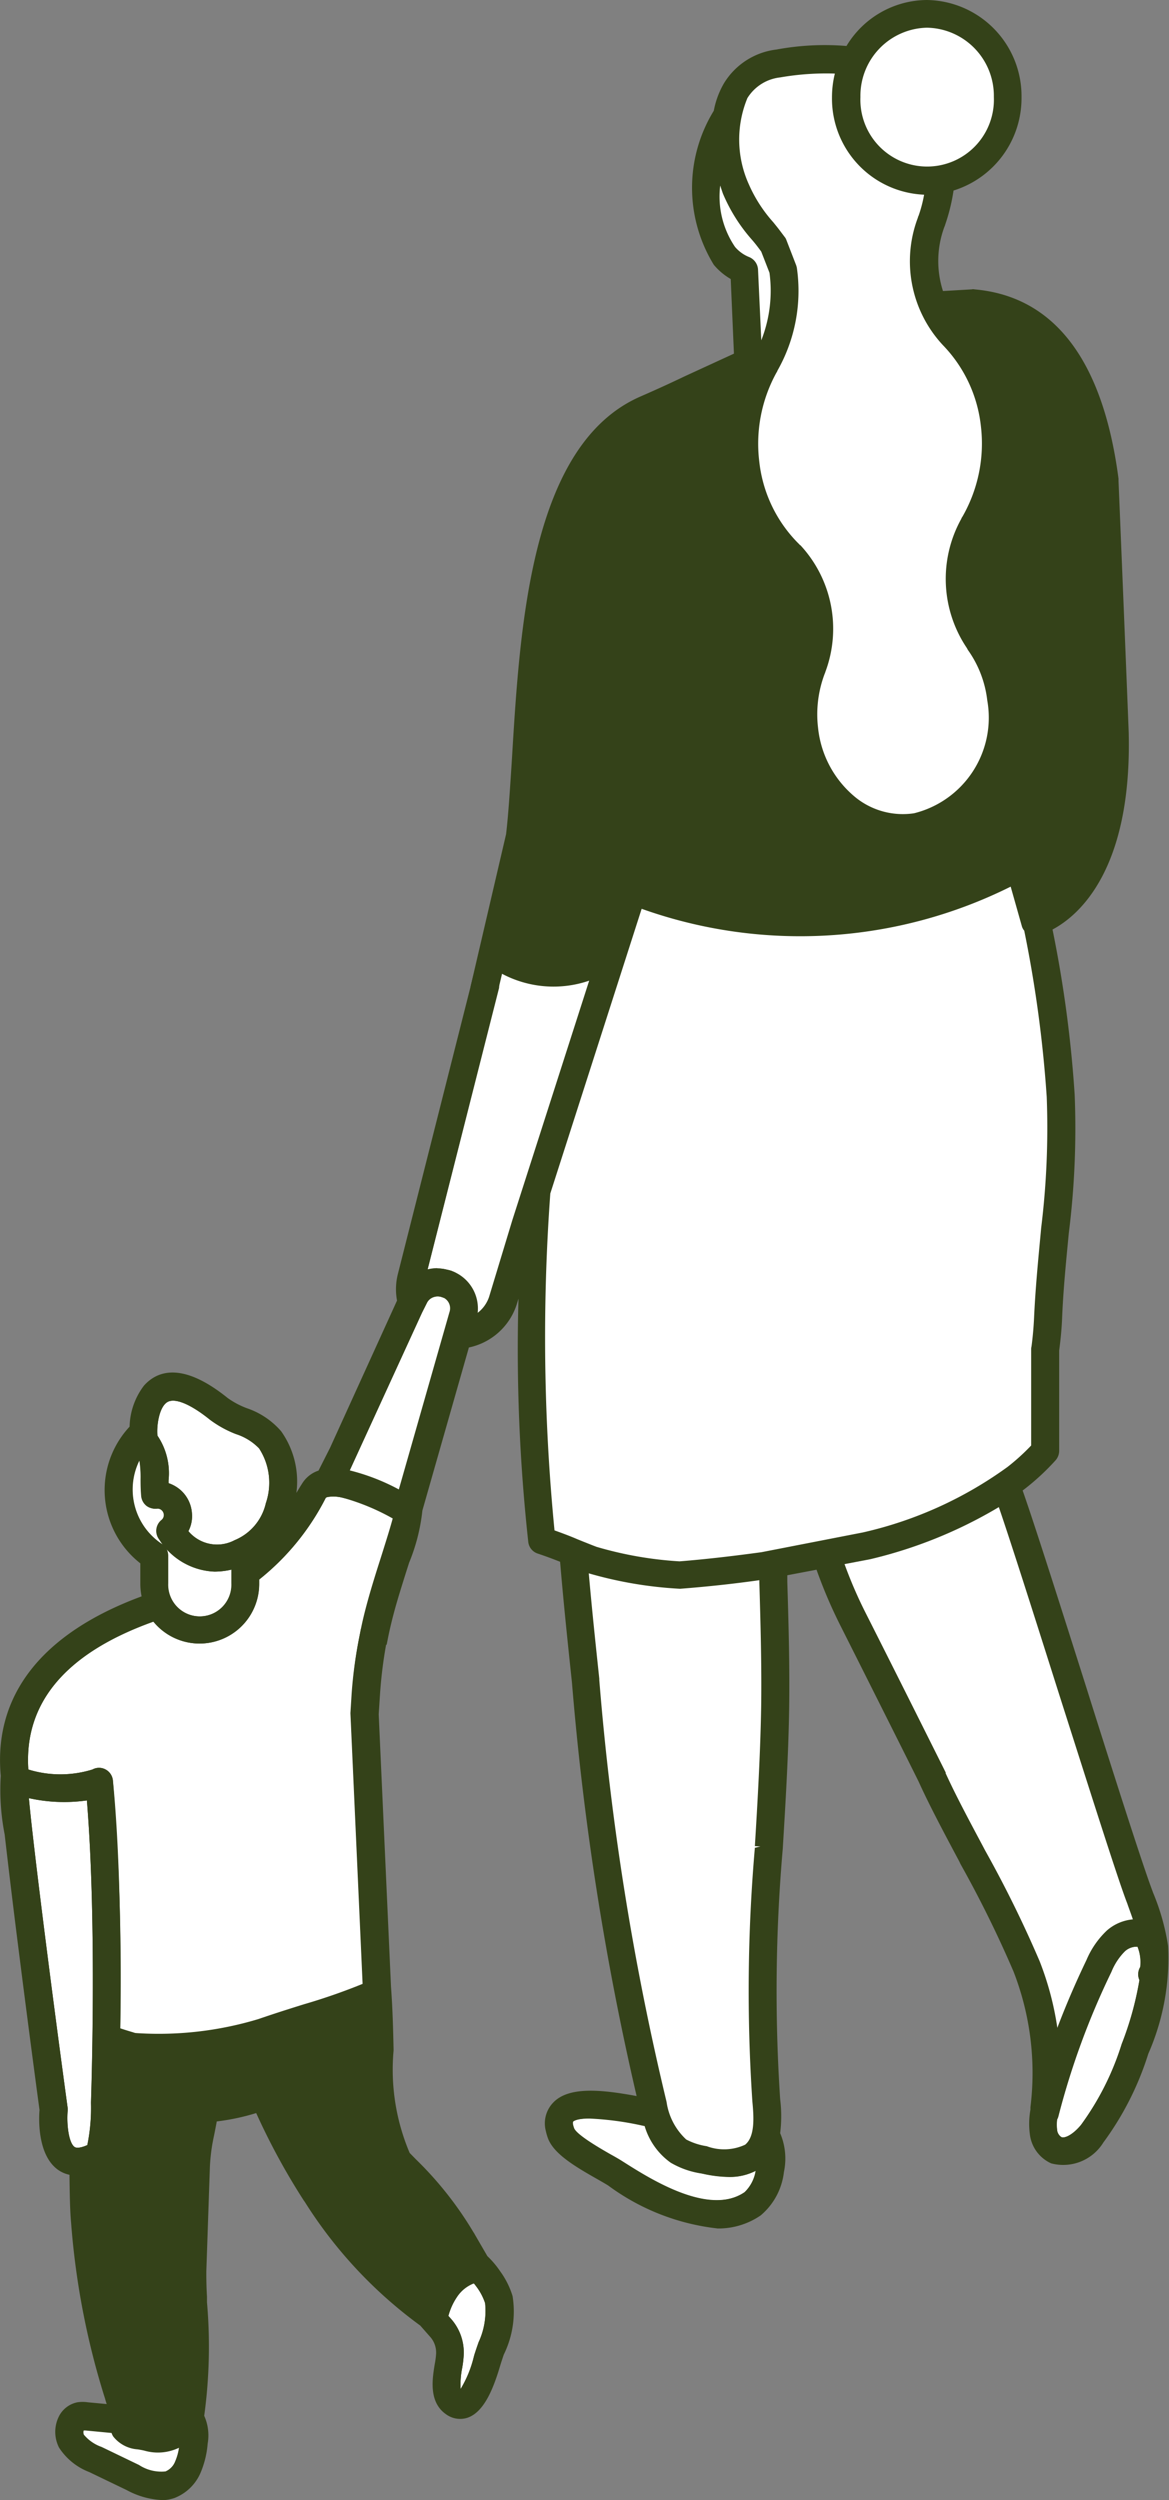
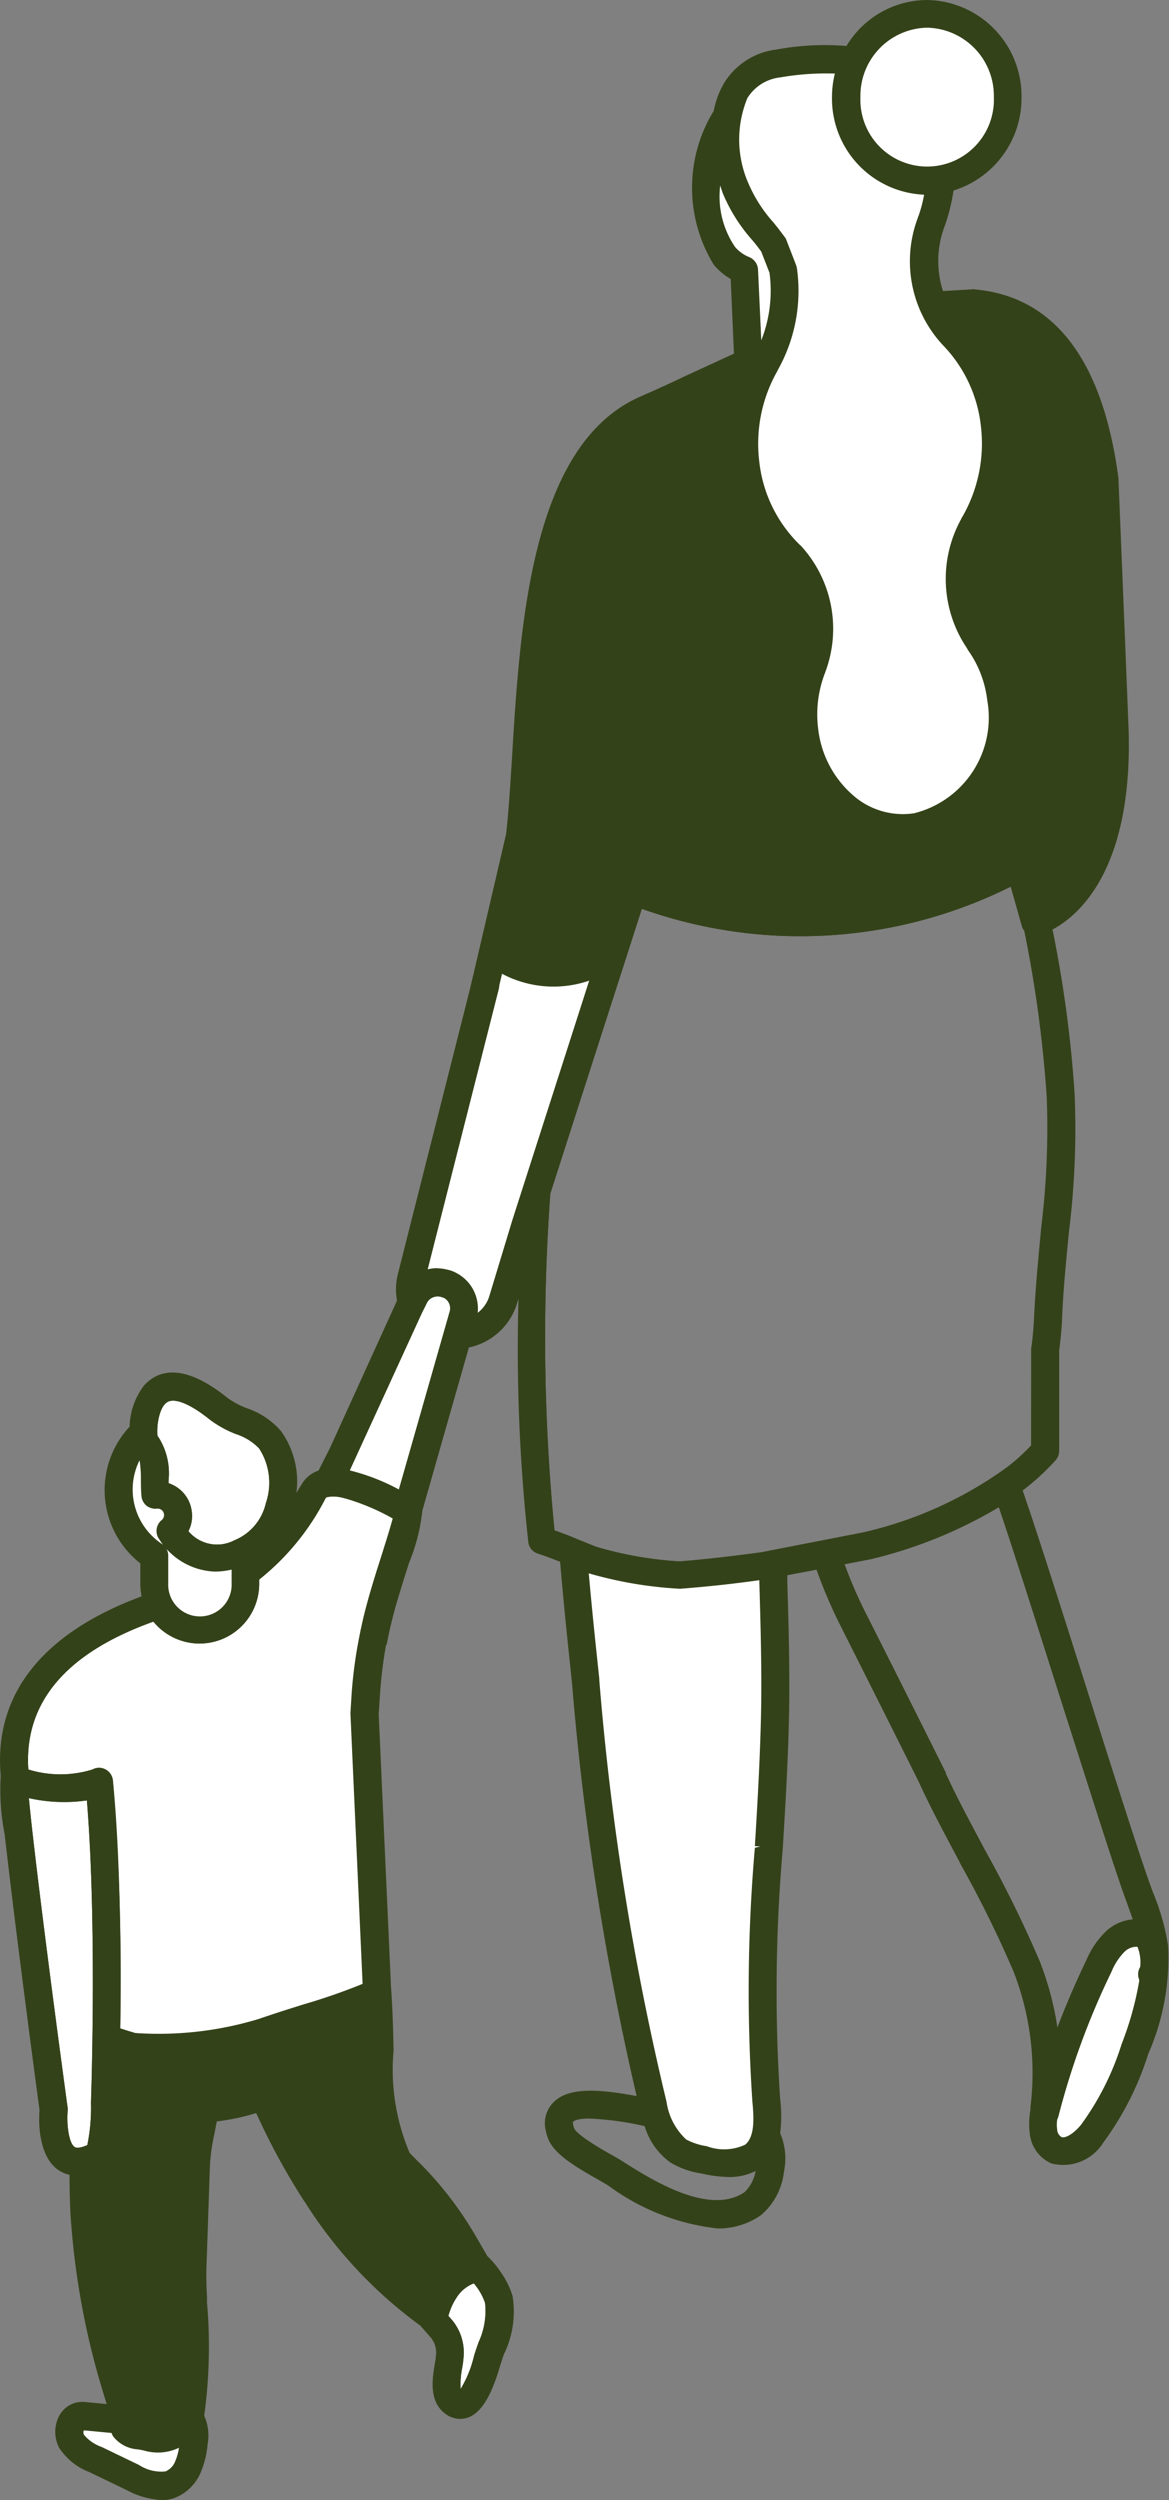
<svg xmlns="http://www.w3.org/2000/svg" width="21.117" height="45.123" viewBox="0 0 21.117 45.123">
  <rect x="0" y="0" width="21.117" height="45.123" fill="#808080" stroke="none" />
  <defs>
    <clipPath id="a">
      <rect width="21.117" height="45.123" transform="translate(0 0)" fill="none" />
    </clipPath>
  </defs>
  <g transform="translate(0 0)">
    <g clip-path="url(#a)">
      <path d="M8.864,41.54a1.412,1.412,0,0,1-.125.776c-.025.07-.049.141-.07.207l-.012.043c-.172.575-.293.671-.336.686,0,0-.01,0-.03-.009-.1-.075-.064-.327-.035-.513a1.639,1.639,0,0,0,.027-.215v0a.819.819,0,0,0-.195-.588L8,41.827A1.145,1.145,0,0,1,8.18,41.4c.109-.154.3-.308.4-.283l.017.006a.115.115,0,0,0,.028.008c.027.033.052.066.08.1a1.165,1.165,0,0,1,.158.311" fill="#fff" />
      <path d="M8.317,43.353a.143.143,0,0,1-.082-.03c-.154-.11-.111-.386-.076-.607a1.73,1.73,0,0,0,.026-.206.723.723,0,0,0-.171-.522L7.9,41.862l0-.042a1.215,1.215,0,0,1,.2-.481c.109-.154.328-.352.49-.324H8.6l.073.023.024.026c.029.035.055.069.084.108a1.242,1.242,0,0,1,.174.344,1.467,1.467,0,0,1-.125.827c-.028.076-.051.145-.072.211l-.01.039c-.2.682-.35.734-.4.752a.075.075,0,0,1-.037.008m-.04-.188h0M8.1,41.8l.055.062a.914.914,0,0,1,.221.658,1.892,1.892,0,0,1-.029.231,1.484,1.484,0,0,0-.026.367,2.029,2.029,0,0,0,.237-.576l.011-.041c.023-.072.047-.143.073-.214a1.369,1.369,0,0,0,.122-.718h0a1.049,1.049,0,0,0-.144-.28l-.056-.073-.01,0H8.554a.641.641,0,0,0-.3.246A1.118,1.118,0,0,0,8.1,41.8" fill="#344219" />
      <path d="M3.356,43.976a.512.512,0,0,1-.006.078,1.371,1.371,0,0,1-.1.407.422.422,0,0,1-.234.236.787.787,0,0,1-.555-.121l-.675-.324a.779.779,0,0,1-.365-.266.213.213,0,0,1,0-.178.083.083,0,0,1,.051-.049l.023,0c.018,0,.037,0,.057,0l.547.053a.168.168,0,0,0,.026.1.522.522,0,0,0,.381.193c.045.008.09.016.135.027a.806.806,0,0,0,.217.03.766.766,0,0,0,.5-.184" fill="#fff" />
      <path d="M2.907,44.813a1.2,1.2,0,0,1-.485-.149l-.674-.324a.862.862,0,0,1-.409-.307.318.318,0,0,1,0-.268.173.173,0,0,1,.119-.1l.043,0c.02,0,.042,0,.063,0l.644.062-.005.094a.072.072,0,0,0,.011.04.443.443,0,0,0,.314.148,1.392,1.392,0,0,1,.143.029.681.681,0,0,0,.625-.134l.162-.139v.213a.728.728,0,0,1-.007.093,1.444,1.444,0,0,1-.1.433.515.515,0,0,1-.293.288.433.433,0,0,1-.143.023m-1.4-.958a.123.123,0,0,0,0,.087.731.731,0,0,0,.32.221l.675.325a.739.739,0,0,0,.48.117.333.333,0,0,0,.179-.186.957.957,0,0,0,.069-.248.886.886,0,0,1-.618.054c-.041-.011-.084-.018-.126-.026a.619.619,0,0,1-.445-.234.372.372,0,0,1-.029-.061l-.473-.046-.034,0" fill="#344219" />
      <path d="M1.653,32.377c.2,2.279.086,5.541.084,5.575v.006a2.787,2.787,0,0,1-.088.832c-.115.057-.266.106-.36.043-.17-.115-.185-.549-.168-.741a.1.1,0,0,0,0-.035c-.269-2-.649-4.955-.707-5.725a2.728,2.728,0,0,0,1.239.045" fill="#fff" />
      <path d="M1.4,38.96a.284.284,0,0,1-.163-.046c-.268-.182-.212-.825-.211-.831C.774,36.2.378,33.135.317,32.339L.307,32.2l.131.033a2.708,2.708,0,0,0,1.19.045l.113-.03.01.116c.2,2.278.086,5.561.084,5.589a2.821,2.821,0,0,1-.1.879l-.015.028-.028.013a.691.691,0,0,1-.294.083m-.876-6.5c.087.956.457,3.813.7,5.588a.2.2,0,0,1,0,.064c-.019.211.014.568.127.644.03.02.105.02.229-.035a3.355,3.355,0,0,0,.066-.76c0-.04.112-3.186-.074-5.461a2.912,2.912,0,0,1-1.043-.04" fill="#344219" />
      <path d="M4.282,28.212v.375a.671.671,0,1,1-1.341,0v-.5a.153.153,0,0,0-.07-.129,1.278,1.278,0,0,1-.344-1.8.894.894,0,0,1,.109.557c0,.093,0,.189.01.285a.15.15,0,0,0,.057.107.163.163,0,0,0,.117.034l.018,0a.214.214,0,0,1,.148.051.218.218,0,0,1,.074.144.21.21,0,0,1-.078.182.155.155,0,0,0-.025.215,1.138,1.138,0,0,0,.922.543,1.422,1.422,0,0,0,.4-.066" fill="#fff" />
-       <path d="M3.611,29.355a.769.769,0,0,1-.768-.768v-.5a.054.054,0,0,0-.026-.047,1.378,1.378,0,0,1-.371-1.934l.07-.1.083.09a.953.953,0,0,1,.135.623c0,.092,0,.185.009.278a.06.06,0,0,0,.022.04.053.053,0,0,0,.041.012l.02-.006h.008a.311.311,0,0,1,.323.283.308.308,0,0,1-.113.267.058.058,0,0,0-.01.081,1.047,1.047,0,0,0,.845.5,1.322,1.322,0,0,0,.375-.063l.126-.037v.506a.769.769,0,0,1-.769.768m-1.1-2.981a1.179,1.179,0,0,0,.409,1.5.252.252,0,0,1,.114.211v.5a.573.573,0,1,0,1.145,0v-.248a1.362,1.362,0,0,1-.305.037,1.238,1.238,0,0,1-1-.582.254.254,0,0,1,.042-.351.112.112,0,0,0,.042-.1.12.12,0,0,0-.041-.078.122.122,0,0,0-.073-.028h0a.268.268,0,0,1-.2-.05.254.254,0,0,1-.094-.176c-.009-.1-.011-.2-.011-.3a2.007,2.007,0,0,0-.022-.346" fill="#344219" />
      <path d="M4.759,26.081A1.242,1.242,0,0,1,4.9,27.16a1.046,1.046,0,0,1-.626.731.78.78,0,0,1-.991-.246.5.5,0,0,0,.086-.333.511.511,0,0,0-.182-.355.5.5,0,0,0-.238-.114c0-.043,0-.086,0-.127a1.088,1.088,0,0,0-.19-.762c-.027-.119-.007-.573.2-.721.174-.123.492-.012.9.316a1.864,1.864,0,0,0,.448.245,1.08,1.08,0,0,1,.455.287" fill="#fff" />
      <path d="M3.881,28.066a.861.861,0,0,1-.674-.358l-.049-.056L3.2,27.59a.4.4,0,0,0,.07-.268.42.42,0,0,0-.148-.291.412.412,0,0,0-.192-.091l-.077-.014,0-.079c0-.043,0-.088,0-.13a1.015,1.015,0,0,0-.163-.7L2.666,26l-.006-.026a.963.963,0,0,1,.243-.823c.216-.153.567-.042,1.014.321a1.816,1.816,0,0,0,.425.23,1.174,1.174,0,0,1,.493.316h0a1.34,1.34,0,0,1,.155,1.167,1.141,1.141,0,0,1-.687.8,1.311,1.311,0,0,1-.423.082M3.4,27.632a.675.675,0,0,0,.838.167.948.948,0,0,0,.564-.667,1.136,1.136,0,0,0-.122-.99,1.009,1.009,0,0,0-.417-.258,1.98,1.98,0,0,1-.47-.259c-.357-.288-.648-.406-.78-.312-.151.106-.186.463-.168.6a1.211,1.211,0,0,1,.2.805v.052a.634.634,0,0,1,.206.115.614.614,0,0,1,.216.424.585.585,0,0,1-.063.326" fill="#344219" />
      <path d="M7.206,27.355c-.029.143-.135.475-.221.749-.08.252-.172.537-.242.793-.057.2-.108.411-.147.62a8.055,8.055,0,0,0-.139,1.046l-.023.361v.018l.223,4.924a7.774,7.774,0,0,1-1.126.4c-.278.086-.565.178-.823.268a6.285,6.285,0,0,1-2.287.252l-.057-.017c-.1-.03-.2-.059-.291-.092a45.309,45.309,0,0,0-.131-4.535.153.153,0,0,0-.082-.121.145.145,0,0,0-.145,0,2.118,2.118,0,0,1-1.3-.012c-.156-1.71,1.3-2.484,2.393-2.862a.979.979,0,0,0,1.779-.565v-.132A4.264,4.264,0,0,0,5.8,26.986a.14.14,0,0,1,.1-.065.748.748,0,0,1,.317.016,4.127,4.127,0,0,1,.987.418" fill="#fff" />
      <path d="M2.848,36.906a3.676,3.676,0,0,1-.443-.019l-.069-.021c-.1-.029-.2-.059-.3-.092l-.066-.024v-.07a45.212,45.212,0,0,0-.131-4.524.054.054,0,0,0-.028-.043.047.047,0,0,0-.053,0,2.2,2.2,0,0,1-1.372,0l-.063-.019-.007-.066c-.124-1.358.7-2.355,2.458-2.964l.07-.024.042.061a.881.881,0,0,0,1.6-.509V28.4l.048-.028a4.194,4.194,0,0,0,1.178-1.434.237.237,0,0,1,.161-.111.85.85,0,0,1,.36.015,4.2,4.2,0,0,1,1.015.43l.061.035-.014.069c-.028.139-.123.44-.207.7l-.038.121c-.073.23-.156.49-.22.723s-.11.427-.144.611a7.782,7.782,0,0,0-.138,1.034l-.023.362.225,4.986-.045.031a7.147,7.147,0,0,1-1.152.416c-.33.1-.6.19-.82.266a6.067,6.067,0,0,1-1.892.276m-.676-.295c.072.024.145.047.22.069l.058.018a6.239,6.239,0,0,0,2.226-.252c.223-.077.494-.165.826-.268a10.833,10.833,0,0,0,1.055-.367l-.22-4.886.023-.368A8.117,8.117,0,0,1,6.5,29.5c.035-.189.082-.388.148-.626s.148-.5.222-.731l.038-.12c.07-.222.147-.469.186-.616a4.011,4.011,0,0,0-.9-.373.663.663,0,0,0-.273-.015c-.03.007-.035.014-.04.021a4.462,4.462,0,0,1-1.2,1.469v.08a1.077,1.077,0,0,1-1.911.68C1.193,29.833.432,30.731.512,31.938a1.963,1.963,0,0,0,1.158,0,.246.246,0,0,1,.238,0,.253.253,0,0,1,.132.2c.136,1.379.147,3.182.132,4.476" fill="#344219" />
      <path d="M8.063,23.338a.306.306,0,0,1,.153.359l0,.012c0,.009-.006.014-.008.023l-.942,3.3a3.968,3.968,0,0,0-.986-.4.907.907,0,0,0-.109-.021l.154-.3,0,0,1.212-2.661.092-.182a.3.3,0,0,1,.178-.149.308.308,0,0,1,.18-.007.449.449,0,0,1,.077.029" fill="#fff" />
      <path d="M7.323,27.179l-.107-.058a3.862,3.862,0,0,0-.958-.387.929.929,0,0,0-.1-.02l-.132-.022.055-.12.155-.305,1.3-2.845a.4.4,0,0,1,.235-.2.41.41,0,0,1,.235-.007.4.4,0,0,1,.085.031l.012.006a.4.4,0,0,1,.206.458l-.008.031-.007.018Zm-1.009-.633a3.834,3.834,0,0,1,.888.346l.917-3.209a.213.213,0,0,0-.1-.257l-.006,0a.256.256,0,0,0-.047-.019.221.221,0,0,0-.13,0,.211.211,0,0,0-.121.1l-.091.182Z" fill="#344219" />
-       <path d="M13.719,39.027c.021-.018.041-.037.061-.057a1.21,1.21,0,0,1-.016.165.838.838,0,0,1-.252.517c-.69.475-1.783-.215-2.307-.547-.058-.037-.133-.08-.217-.127-.226-.129-.651-.371-.7-.526a.583.583,0,0,1-.022-.072.252.252,0,0,1-.008-.063.108.108,0,0,1,.032-.086.554.554,0,0,1,.367-.087,5.691,5.691,0,0,1,.97.128l.1.02a1.213,1.213,0,0,0,.452.665,1.5,1.5,0,0,0,.531.183,2.287,2.287,0,0,0,.46.059.86.86,0,0,0,.553-.172" fill="#fff" />
      <path d="M12.953,39.912a3.83,3.83,0,0,1-1.8-.724c-.057-.037-.13-.079-.212-.125-.422-.24-.694-.42-.751-.578a.784.784,0,0,1-.023-.079.35.35,0,0,1-.011-.089.208.208,0,0,1,.059-.155.611.611,0,0,1,.437-.116,5.745,5.745,0,0,1,.989.13l.083.017.057.01.035.058a1.1,1.1,0,0,0,.412.614,1.406,1.406,0,0,0,.482.166l.014.1.019-.1a2.192,2.192,0,0,0,.423.053.757.757,0,0,0,.491-.15.6.6,0,0,0,.052-.049l.176-.175-.008.247a1.23,1.23,0,0,1-.017.177.921.921,0,0,1-.293.582,1.059,1.059,0,0,1-.614.179m-2.3-1.671c-.216,0-.281.041-.3.059a.141.141,0,0,0,0,.056.469.469,0,0,0,.018.061c.044.124.51.389.663.476.085.047.161.091.22.129.507.322,1.561.989,2.2.55a.7.7,0,0,0,.2-.386,1.016,1.016,0,0,1-.488.11,2.333,2.333,0,0,1-.462-.057l-.033-.006a1.56,1.56,0,0,1-.55-.2,1.243,1.243,0,0,1-.472-.661l-.048-.009a5.507,5.507,0,0,0-.949-.127" fill="#344219" />
      <path d="M20.609,35.055a.675.675,0,0,1,.078.5.159.159,0,0,0,0,.168,5.665,5.665,0,0,1-.328,1.206,5.063,5.063,0,0,1-.747,1.482c-.135.168-.334.311-.473.254A.263.263,0,0,1,19,38.458a.862.862,0,0,1,0-.227.172.172,0,0,0,.024-.049,13.96,13.96,0,0,1,.965-2.631,1.231,1.231,0,0,1,.268-.4.378.378,0,0,1,.348-.094" fill="#fff" />
      <path d="M19.208,38.777a.262.262,0,0,1-.1-.02.357.357,0,0,1-.2-.285,1,1,0,0,1,0-.251l0-.026.015-.021a.087.087,0,0,0,.011-.023,13.926,13.926,0,0,1,.97-2.642,1.29,1.29,0,0,1,.291-.434.474.474,0,0,1,.448-.112l.021.012a.722.722,0,0,1,.1.633.061.061,0,0,0,0,.064l.019.03,0,.035a5.783,5.783,0,0,1-.334,1.227,5.157,5.157,0,0,1-.762,1.51.722.722,0,0,1-.483.3m-.108-.515a.763.763,0,0,0,0,.179.176.176,0,0,0,.077.135c.076.031.234-.068.36-.225a4.989,4.989,0,0,0,.731-1.454,5.78,5.78,0,0,0,.32-1.154.254.254,0,0,1,.016-.238.771.771,0,0,0-.05-.365.315.315,0,0,0-.23.083,1.123,1.123,0,0,0-.243.37,13.82,13.82,0,0,0-.959,2.614.326.326,0,0,1-.023.055" fill="#344219" />
      <path d="M21,35.133a4.189,4.189,0,0,1-.351,1.9,5.379,5.379,0,0,1-.8,1.569.874.874,0,0,1-.645.384.493.493,0,0,1-.186-.036.56.56,0,0,1-.324-.445,1.343,1.343,0,0,1,.01-.421l.006-.044a5.158,5.158,0,0,0-.313-2.5,21.055,21.055,0,0,0-.966-1.954c-.285-.536-.557-1.044-.752-1.476-.041-.086-.866-1.73-1.425-2.84a8.564,8.564,0,0,1-.446-1.058l-.692.135.006.2c.021.735.043,1.5.033,2.244-.012.856-.064,1.728-.115,2.568A29.682,29.682,0,0,0,14,37.9a2.277,2.277,0,0,1,0,.622,1.04,1.04,0,0,1,.074.668,1.094,1.094,0,0,1-.381.721,1.246,1.246,0,0,1-.731.217,4,4,0,0,1-1.917-.758c-.053-.033-.122-.072-.2-.119-.412-.233-.758-.446-.844-.69a.762.762,0,0,1-.033-.114.449.449,0,0,1,.107-.43c.27-.273.915-.182,1.562-.055a50.457,50.457,0,0,1-1.206-7.615c-.078-.733-.156-1.476-.217-2.22-.154-.063-.3-.118-.467-.172a.155.155,0,0,1-.108-.129,33.53,33.53,0,0,1-.154-5.112l-.248.817a1.063,1.063,0,0,1-.817.706l-.028,0-.862,3.02a3.275,3.275,0,0,1-.24.94c-.08.252-.17.536-.241.784-.054.195-.1.4-.142.594l-.3-.057c.039-.209.09-.414.146-.619.071-.256.162-.542.243-.794.086-.274.191-.606.22-.749a4.092,4.092,0,0,0-.987-.418l.059-.3a3.96,3.96,0,0,1,.985.4l.942-3.3c0-.008.006-.014.008-.022a.029.029,0,0,0,0-.014.3.3,0,0,0-.154-.357.362.362,0,0,0-.077-.03l.061-.3a.537.537,0,0,1,.16.057.62.62,0,0,1,.307.723.344.344,0,0,1-.014.037l-.019.065a.733.733,0,0,0,.451-.454l.421-1.386L10.8,17.537l-.027.012a1.9,1.9,0,0,1-1.767-.119l-.09.377-.3-.07.619-2.659c.047-.393.077-.889.11-1.413.143-2.353.342-5.577,2.256-6.411.156-.069.457-.205.805-.366.291-.135.627-.289.954-.438l-.069-1.473a1.059,1.059,0,0,1-.326-.26,2.577,2.577,0,0,1,.021-2.682,1.5,1.5,0,0,1,.172-.477A1.2,1.2,0,0,1,14.04.991a4.645,4.645,0,0,1,1.3-.057A1.6,1.6,0,0,1,16.743.1a1.637,1.637,0,0,1,1.613,1.657,1.652,1.652,0,0,1-1.218,1.607,3.555,3.555,0,0,1-.156.663.127.127,0,0,1-.008.023,1.875,1.875,0,0,0-.008,1.308l.592-.035a.049.049,0,0,1,.024,0c1.407.125,2.257,1.253,2.529,3.35a.03.03,0,0,1,0,.014c.008.179.18,4.409.184,4.54.062,2.553-.976,3.3-1.39,3.5a21.562,21.562,0,0,1,.412,3.041,15.05,15.05,0,0,1-.1,2.483c-.047.5-.1,1.012-.121,1.54-.008.192-.028.383-.053.575l-.006,1.824a.159.159,0,0,1-.039.1,4.139,4.139,0,0,1-.547.508l-.092.067c.209.582.7,2.115,1.167,3.6.5,1.589,1.026,3.233,1.2,3.7a4.215,4.215,0,0,1,.277.97m-.314.424a.675.675,0,0,0-.078-.5.375.375,0,0,0-.348.094,1.2,1.2,0,0,0-.268.4,13.963,13.963,0,0,0-.966,2.631.184.184,0,0,1-.023.049.862.862,0,0,0,0,.227.263.263,0,0,0,.137.209c.138.057.338-.086.473-.254a5.036,5.036,0,0,0,.746-1.482,5.684,5.684,0,0,0,.329-1.206.157.157,0,0,1,0-.168m-.628-.641a.7.7,0,0,1,.54-.178c-.049-.158-.108-.313-.164-.465-.178-.471-.7-2.119-1.208-3.712-.452-1.423-.917-2.889-1.136-3.512a7.981,7.981,0,0,1-2.416,1l-.008,0-.547.106a8.225,8.225,0,0,0,.414.979c.288.567.645,1.279.931,1.849.142.284.267.534.357.712l.1.209a.32.32,0,0,1,.027.059.028.028,0,0,1,.008.011l0,0,0,.01,0,0c.19.424.459.927.743,1.458a21.454,21.454,0,0,1,.979,1.988,5.419,5.419,0,0,1,.36,1.6,14.541,14.541,0,0,1,.664-1.613,1.49,1.49,0,0,1,.346-.5M18.907,22.221a15.261,15.261,0,0,0,.1-2.43,22.229,22.229,0,0,0-.415-3.042.147.147,0,0,1-.041-.068l-.232-.823a8.171,8.171,0,0,1-1.937.716,8.254,8.254,0,0,1-4.809-.29.151.151,0,0,1-.064.043l-.6,1.859,0,0L9.845,21.523a35.754,35.754,0,0,0,.08,6.163c.167.056.307.113.468.178.1.041.215.088.349.138a6.763,6.763,0,0,0,1.527.268c.5-.039,1.005-.094,1.5-.166l1.838-.358a7.2,7.2,0,0,0,2.654-1.192,3.778,3.778,0,0,0,.465-.426l.006-1.775a.058.058,0,0,1,0-.019c.026-.188.043-.372.051-.558.025-.535.076-1.055.123-1.555m-2.381-7.45a1.875,1.875,0,0,0,1.406-2.146,2.045,2.045,0,0,0-.368-.956l-.012-.021a2.128,2.128,0,0,1-.1-2.24.182.182,0,0,1,.013-.028,2.744,2.744,0,0,0,.35-1.712,2.58,2.58,0,0,0-.709-1.509c-.006-.006-.012-.014-.018-.019a2.11,2.11,0,0,1-.414-2.182.105.105,0,0,1,.008-.023,2.773,2.773,0,0,0,.131-.524l-.073,0a1.638,1.638,0,0,1-1.61-1.658,1.685,1.685,0,0,1,.082-.52,4.657,4.657,0,0,0-1.128.061.9.9,0,0,0-.663.42,2.045,2.045,0,0,0,.02,1.644,2.638,2.638,0,0,0,.463.719c.068.086.135.167.194.249a.162.162,0,0,1,.019.035l.174.445a.234.234,0,0,1,.01.04,2.82,2.82,0,0,1-.338,1.79.1.1,0,0,1-.012.023,2.753,2.753,0,0,0-.328,1.68,2.563,2.563,0,0,0,.735,1.534.229.229,0,0,1,.021.023,2.106,2.106,0,0,1,.436,2.19.127.127,0,0,1-.008.023,2.195,2.195,0,0,0-.129,1.036,1.966,1.966,0,0,0,.731,1.333,1.465,1.465,0,0,0,1.114.291M18.047,1.755a1.3,1.3,0,1,0-2.606,0,1.3,1.3,0,1,0,2.606,0m-4.232,4.49A2.521,2.521,0,0,0,14,4.9l-.158-.406c-.051-.071-.11-.145-.172-.221a2.882,2.882,0,0,1-.514-.809,3.54,3.54,0,0,1-.163-.618A2.025,2.025,0,0,0,13.2,4.519a.766.766,0,0,0,.3.213.159.159,0,0,1,.1.135l.067,1.447c.052-.024.1-.045.152-.069m.037,24.545c.01-.743-.011-1.5-.033-2.23,0-.051,0-.1,0-.151-.506.074-1.022.131-1.534.17h0a7.1,7.1,0,0,1-1.648-.287l-.106-.041c.059.69.131,1.378.2,2.06a49.836,49.836,0,0,0,1.219,7.652,1.21,1.21,0,0,0,.4.735,1.256,1.256,0,0,0,.422.139.945.945,0,0,0,.757-.051c.211-.172.2-.52.166-.864a30.011,30.011,0,0,1,.047-4.579c.051-.837.1-1.7.115-2.553m-.072,8.18a.822.822,0,0,1-.061.057.858.858,0,0,1-.553.172,2.266,2.266,0,0,1-.459-.059,1.49,1.49,0,0,1-.532-.184,1.211,1.211,0,0,1-.451-.664l-.1-.02a5.587,5.587,0,0,0-.969-.129.557.557,0,0,0-.368.088.107.107,0,0,0-.031.086.258.258,0,0,0,.008.063.443.443,0,0,0,.021.072c.055.154.479.4.706.526.084.047.158.09.217.127.524.332,1.616,1.022,2.306.547a.833.833,0,0,0,.252-.518,1.181,1.181,0,0,0,.016-.164" fill="#344219" />
      <path d="M12.957,40.221a4.084,4.084,0,0,1-1.97-.774c-.05-.031-.114-.068-.191-.112-.436-.246-.8-.469-.9-.747a.97.97,0,0,1-.036-.126A.54.54,0,0,1,10,37.943c.285-.29.883-.225,1.5-.111a51.444,51.444,0,0,1-1.168-7.463c-.083-.78-.155-1.473-.214-2.18-.139-.055-.26-.1-.4-.147a.25.25,0,0,1-.175-.209,32.065,32.065,0,0,1-.177-4.393l-.035.114a1.158,1.158,0,0,1-.861.767l-.84,2.943a3.406,3.406,0,0,1-.24.942l-.006.019c-.08.251-.17.534-.24.781-.05.18-.1.378-.141.587l-.019.094-.492-.092.018-.1c.036-.191.083-.39.149-.628s.148-.5.222-.73l.038-.12c.07-.221.147-.469.185-.617a3.964,3.964,0,0,0-.9-.372l-.092-.021.1-.489.1.02a3.814,3.814,0,0,1,.9.349l.917-3.209a.211.211,0,0,0-.1-.257.206.206,0,0,0-.051-.02l-.1-.021.1-.488.093.016a.609.609,0,0,1,.19.067.722.722,0,0,1,.38.716.6.6,0,0,0,.206-.289l.42-1.384L10.643,17.7a1.985,1.985,0,0,1-1.574-.125l-.082.345L8.5,17.809l.642-2.753c.041-.347.069-.794.1-1.267l.008-.13c.144-2.378.342-5.635,2.314-6.5.156-.068.456-.2.8-.365l.894-.411L13.2,5.036a1.135,1.135,0,0,1-.306-.257,2.656,2.656,0,0,1,0-2.78,1.554,1.554,0,0,1,.181-.491,1.289,1.289,0,0,1,.951-.614A4.792,4.792,0,0,1,15.291.83,1.708,1.708,0,0,1,16.743,0a1.735,1.735,0,0,1,1.71,1.755,1.746,1.746,0,0,1-1.228,1.684,3.416,3.416,0,0,1-.152.619.134.134,0,0,1-.012.033,1.771,1.771,0,0,0-.027,1.162l.518-.03a.121.121,0,0,1,.053,0c1.44.127,2.32,1.278,2.6,3.417l0,.006v.036c.01.21.181,4.414.184,4.538.061,2.467-.891,3.3-1.376,3.557a22.042,22.042,0,0,1,.4,2.981,15.184,15.184,0,0,1-.106,2.5c-.048.5-.1,1.013-.121,1.535-.007.174-.024.365-.053.583l0,1.811a.261.261,0,0,1-.063.168,4.308,4.308,0,0,1-.562.521l-.021.016-.014.01c.231.655.735,2.247,1.144,3.534.5,1.587,1.024,3.228,1.2,3.691l.011.031a4.093,4.093,0,0,1,.272.962,4.28,4.28,0,0,1-.357,1.949,5.426,5.426,0,0,1-.811,1.6.852.852,0,0,1-.943.378.661.661,0,0,1-.385-.521,1.449,1.449,0,0,1,.01-.449l0-.044a5.041,5.041,0,0,0-.307-2.452,20.556,20.556,0,0,0-.957-1.938L17.33,33.6c-.279-.523-.543-1.018-.735-1.442-.039-.082-.864-1.727-1.423-2.836a8.766,8.766,0,0,1-.422-.99l-.528.1,0,.116c.021.694.044,1.48.034,2.249-.012.858-.065,1.729-.116,2.571a29.632,29.632,0,0,0-.047,4.52,2.5,2.5,0,0,1,0,.614,1.169,1.169,0,0,1,.068.7,1.2,1.2,0,0,1-.421.785,1.349,1.349,0,0,1-.787.235m-2.292-2.289a.749.749,0,0,0-.53.148.358.358,0,0,0-.081.342.876.876,0,0,0,.03.1c.075.214.421.424.8.637.089.051.155.089.207.122a3.93,3.93,0,0,0,1.866.743,1.16,1.16,0,0,0,.675-.2,1.008,1.008,0,0,0,.341-.658.959.959,0,0,0-.064-.6l-.017-.031L13.9,38.5a2.228,2.228,0,0,0,0-.594,29.728,29.728,0,0,1,.047-4.548c.051-.842.1-1.711.115-2.564.01-.764-.013-1.548-.033-2.24l-.008-.282.856-.167.028.08a8.495,8.495,0,0,0,.441,1.045c.571,1.136,1.384,2.756,1.425,2.843.191.42.453.912.73,1.432l.021.039a21.119,21.119,0,0,1,.97,1.965,5.239,5.239,0,0,1,.319,2.548l-.006.046a1.308,1.308,0,0,0-.01.391.468.468,0,0,0,.265.372c.208.083.487-.033.718-.319A5.259,5.259,0,0,0,20.558,37a4.115,4.115,0,0,0,.347-1.858h0a3.954,3.954,0,0,0-.261-.917l-.011-.03c-.178-.468-.7-2.111-1.2-3.7-.423-1.335-.949-3-1.165-3.6l-.026-.07.062-.043c.024-.016.048-.034.07-.051l.02-.014a4.069,4.069,0,0,0,.532-.5.056.056,0,0,0,.014-.038l.006-1.824c.029-.225.046-.41.053-.578.025-.527.074-1.04.12-1.536a14.99,14.99,0,0,0,.107-2.476,21.769,21.769,0,0,0-.411-3.028l-.016-.075.07-.034c.421-.2,1.394-.934,1.334-3.41,0-.122-.172-4.261-.184-4.533V8.683c-.265-2.046-1.086-3.145-2.441-3.265-.007,0,0,0,.008,0l-.682.042-.025-.068a1.966,1.966,0,0,1,.009-1.377l.007-.022a3.422,3.422,0,0,0,.151-.642l.009-.065.063-.016a1.548,1.548,0,0,0,1.145-1.512A1.54,1.54,0,0,0,16.743.195a1.515,1.515,0,0,0-1.314.787l-.032.057-.066-.008a4.539,4.539,0,0,0-1.276.056,1.1,1.1,0,0,0-.813.521,1.361,1.361,0,0,0-.16.445l-.012.032a2.488,2.488,0,0,0-.03,2.569.937.937,0,0,0,.3.235l.05.026.074,1.6-.06.027c-.326.148-.662.3-.953.438-.349.16-.651.3-.808.366-1.862.812-2.056,4-2.2,6.328l-.008.13c-.03.476-.058.926-.1,1.289l-.6,2.573.109.026.1-.415.115.072a1.814,1.814,0,0,0,1.676.113l.225-.1L9.445,22.08l-.419,1.384a.834.834,0,0,1-.511.517l-.185.068.077-.252c.008-.021.011-.031.014-.04a.523.523,0,0,0-.26-.606.349.349,0,0,0-.039-.019l-.024.115a.406.406,0,0,1,.216.463l-.008.03-.007.019-.976,3.42-.107-.059a4.173,4.173,0,0,0-.862-.364l-.021.109a4.466,4.466,0,0,1,.922.405l.061.036-.014.069c-.028.138-.123.439-.207.7l-.038.12c-.073.23-.156.491-.22.723-.053.193-.094.359-.126.516l.11.021c.039-.179.081-.349.125-.507.072-.255.166-.55.241-.787l.006-.019a3.517,3.517,0,0,0,.231-.878l0-.021.884-3.1.081-.015a.964.964,0,0,0,.748-.639L9.6,21.955l-.03.758a33.407,33.407,0,0,0,.154,5.1.057.057,0,0,0,.039.047c.17.054.308.107.475.175l.056.022.005.06c.059.726.133,1.434.217,2.218a50.4,50.4,0,0,0,1.2,7.6l.04.151-.153-.03a5.283,5.283,0,0,0-.944-.121m2.288,1.98a3.825,3.825,0,0,1-1.8-.725c-.057-.036-.13-.078-.212-.124-.422-.24-.694-.42-.75-.579a.775.775,0,0,1-.024-.078.361.361,0,0,1-.011-.089.2.2,0,0,1,.06-.155.6.6,0,0,1,.436-.117,5.708,5.708,0,0,1,.989.131l.083.016.057.011.035.057a1.1,1.1,0,0,0,.412.614,1.392,1.392,0,0,0,.483.167l.013.1.019-.1a2.11,2.11,0,0,0,.423.054.762.762,0,0,0,.492-.151.57.57,0,0,0,.051-.048l.176-.175-.008.246a1.257,1.257,0,0,1-.017.178.915.915,0,0,1-.293.581,1.058,1.058,0,0,1-.614.18m-2.3-1.671c-.216,0-.28.041-.3.059a.144.144,0,0,0,0,.056.469.469,0,0,0,.018.061c.044.123.51.388.663.476.085.047.161.091.221.129.506.321,1.56.989,2.2.549a.679.679,0,0,0,.2-.385,1.028,1.028,0,0,1-.488.11,2.322,2.322,0,0,1-.461-.057l-.034-.007a1.544,1.544,0,0,1-.55-.194,1.241,1.241,0,0,1-.471-.661l-.048-.01a5.543,5.543,0,0,0-.95-.126m3.128.729.069.069Zm-.609.016a2.1,2.1,0,0,1-.423-.054,1.3,1.3,0,0,1-.457-.152,1.292,1.292,0,0,1-.437-.792,49.668,49.668,0,0,1-1.22-7.642l0-.025c-.078-.734-.147-1.4-.2-2.062l-.014-.16.149.061.1.04a7.014,7.014,0,0,0,1.614.281c.512-.039,1.026-.1,1.523-.169l.112-.016v.113c0,.049,0,.1,0,.146.021.691.044,1.473.034,2.236-.012.847-.064,1.709-.115,2.543l0,.029a30.023,30.023,0,0,0-.046,4.55c.034.352.049.744-.2.949a.639.639,0,0,1-.414.124M10.636,28.4c.054.613.118,1.227.19,1.9l0,.025a49.52,49.52,0,0,0,1.215,7.613,1.144,1.144,0,0,0,.355.678,1.117,1.117,0,0,0,.371.121.9.9,0,0,0,.693-.027c.176-.143.16-.477.131-.779a29.892,29.892,0,0,1,.045-4.58l.1-.023-.1-.006c.051-.831.1-1.691.114-2.534.01-.758-.013-1.538-.033-2.226v-.041c-.468.066-.949.118-1.432.155h0a7.238,7.238,0,0,1-1.651-.279m8.572,10.38a.271.271,0,0,1-.1-.02.356.356,0,0,1-.2-.285.959.959,0,0,1,0-.251l0-.026.015-.021a.072.072,0,0,0,.01-.023,14.064,14.064,0,0,1,.97-2.642,1.322,1.322,0,0,1,.292-.435.475.475,0,0,1,.447-.111l.022.012a.726.726,0,0,1,.1.633h0a.059.059,0,0,0,0,.063l.019.03,0,.035a5.843,5.843,0,0,1-.334,1.227,5.135,5.135,0,0,1-.763,1.51.72.72,0,0,1-.482.3m-.108-.515a.713.713,0,0,0,0,.179.176.176,0,0,0,.077.135c.076.031.234-.068.36-.225a4.989,4.989,0,0,0,.731-1.454,5.78,5.78,0,0,0,.32-1.154.256.256,0,0,1,.014-.236.748.748,0,0,0-.049-.367.313.313,0,0,0-.229.083,1.108,1.108,0,0,0-.243.37,13.893,13.893,0,0,0-.96,2.614.33.33,0,0,1-.022.055m-.114-.744-.034-.48a5.312,5.312,0,0,0-.353-1.572,21.361,21.361,0,0,0-.975-1.978l-.04-.076c-.257-.482-.5-.937-.68-1.332L16.86,32v0l-.018-.035,0,0-.005-.009-.463-.924c-.285-.571-.643-1.282-.93-1.849a8.3,8.3,0,0,1-.42-.991l-.037-.107.67-.13a7.87,7.87,0,0,0,2.377-.984l.1-.068.041.118c.22.625.686,2.094,1.136,3.515.482,1.516,1.028,3.234,1.207,3.707l.017.048c.052.139.1.279.149.423l.045.145-.151-.019a.594.594,0,0,0-.462.154h0a1.374,1.374,0,0,0-.322.471,14.192,14.192,0,0,0-.66,1.6ZM17.08,32c.178.39.42.845.676,1.325l.041.076a21.087,21.087,0,0,1,.984,2,5.508,5.508,0,0,1,.32,1.2c.151-.4.322-.8.525-1.222a1.575,1.575,0,0,1,.37-.534.818.818,0,0,1,.468-.2c-.033-.1-.068-.19-.1-.284l-.017-.047c-.18-.477-.7-2.124-1.21-3.717-.424-1.337-.862-2.717-1.094-3.393a8.249,8.249,0,0,1-2.321.94l0,0-.466.09a8.144,8.144,0,0,0,.371.861c.288.567.645,1.278.931,1.849l.457.913h0l.046.092.005.011.02.039Zm-4.8-3.628a7.013,7.013,0,0,1-1.569-.274c-.091-.034-.171-.067-.246-.1l-.105-.042c-.16-.064-.3-.12-.462-.176l-.059-.02L9.828,27.7a36.064,36.064,0,0,1-.081-6.181l.005-.024,1.682-5.242.047-.016a.06.06,0,0,0,.023-.015l.045-.05.062.023a8.307,8.307,0,0,0,6.665-.42l.107-.058.266.94a.053.053,0,0,0,.012.022l.024.022.007.031a22.37,22.37,0,0,1,.416,3.055,14.888,14.888,0,0,1-.1,2.4l-.015.162c-.044.465-.089.946-.113,1.44-.007.18-.024.365-.051.565l-.007,1.82-.026.028a3.93,3.93,0,0,1-.478.437,7.288,7.288,0,0,1-2.69,1.21l-1.842.359c-.485.071-.992.127-1.511.167m-2.261-.754c.146.052.277.1.414.16l.105.042c.074.03.153.062.243.1a6.684,6.684,0,0,0,1.5.261c.5-.04,1-.1,1.479-.165l1.833-.357A7.1,7.1,0,0,0,18.2,26.476a3.529,3.529,0,0,0,.427-.387l.006-1.737a.151.151,0,0,1,.007-.049c.022-.177.039-.356.046-.531.024-.5.069-.982.113-1.449l.015-.162a14.76,14.76,0,0,0,.1-2.363,22.141,22.141,0,0,0-.407-3,.245.245,0,0,1-.045-.088l-.2-.708a8.52,8.52,0,0,1-6.666.4h0L9.942,21.541a35.9,35.9,0,0,0,.073,6.072m6.292-12.727a1.577,1.577,0,0,1-.954-.328,2.066,2.066,0,0,1-.769-1.4,2.288,2.288,0,0,1,.135-1.082l.007-.023a2.013,2.013,0,0,0-.414-2.086L14.3,9.948a2.662,2.662,0,0,1-.77-1.6,2.864,2.864,0,0,1,.341-1.739l.011-.023a2.729,2.729,0,0,0,.326-1.733L14.2,4.839,14.029,4.4c-.053-.076-.1-.137-.153-.2L13.83,4.14a2.751,2.751,0,0,1-.479-.748,2.142,2.142,0,0,1-.011-1.726.985.985,0,0,1,.731-.467,4.843,4.843,0,0,1,1.152-.061l.122.011-.038.116a1.594,1.594,0,0,0-.077.49,1.539,1.539,0,0,0,1.513,1.56l.187,0-.018.113a2.736,2.736,0,0,1-.137.544l-.007.022a2.019,2.019,0,0,0,.393,2.08l.016.017a2.674,2.674,0,0,1,.738,1.567,2.856,2.856,0,0,1-.363,1.774l-.013.026a2.037,2.037,0,0,0,.093,2.135l.013.024a2.147,2.147,0,0,1,.383,1,1.972,1.972,0,0,1-1.487,2.254h0a1.537,1.537,0,0,1-.234.018m-1.85-5.05a2.211,2.211,0,0,1,.452,2.285.108.108,0,0,1-.012.033,2.1,2.1,0,0,0-.119.981,1.871,1.871,0,0,0,.693,1.267,1.365,1.365,0,0,0,1.04.272,1.777,1.777,0,0,0,1.323-2.038,1.966,1.966,0,0,0-.349-.91.243.243,0,0,1-.02-.035,2.231,2.231,0,0,1-.1-2.332.152.152,0,0,1,.021-.038,2.657,2.657,0,0,0,.331-1.642,2.476,2.476,0,0,0-.682-1.451l-.013-.015a2.22,2.22,0,0,1-.441-2.29.117.117,0,0,1,.012-.032,2.344,2.344,0,0,0,.1-.381,1.735,1.735,0,0,1-1.664-1.755,1.778,1.778,0,0,1,.052-.431,4.9,4.9,0,0,0-.985.068.8.8,0,0,0-.594.374,1.951,1.951,0,0,0,.028,1.561,2.538,2.538,0,0,0,.439.681l.054.067c.053.067.1.13.151.2a.228.228,0,0,1,.03.053l.175.449a.351.351,0,0,1,.015.06,2.911,2.911,0,0,1-.349,1.852.123.123,0,0,1-.019.034,2.669,2.669,0,0,0-.31,1.61,2.478,2.478,0,0,0,.707,1.476.217.217,0,0,1,.028.031M13.571,6.46,13.5,4.871a.059.059,0,0,0-.036-.049.867.867,0,0,1-.334-.241A2.1,2.1,0,0,1,12.9,2.822l.113-.461.078.469a3.494,3.494,0,0,0,.158.6,2.805,2.805,0,0,0,.5.781c.064.077.124.153.176.225l.011.022.165.432a2.61,2.61,0,0,1-.19,1.394l-.014.033-.033.016c-.037.018-.075.034-.115.052ZM13.01,3.348a1.62,1.62,0,0,0,.268,1.109.685.685,0,0,0,.26.185.26.26,0,0,1,.156.218l.058,1.282A2.447,2.447,0,0,0,13.9,4.923l-.149-.382c-.048-.066-.1-.135-.161-.206A3,3,0,0,1,13.06,3.5c-.017-.049-.034-.1-.05-.148M16.743,3.2a1.425,1.425,0,0,1-1.4-1.446,1.4,1.4,0,1,1,2.8,0,1.425,1.425,0,0,1-1.4,1.446m0-2.7a1.229,1.229,0,0,0-1.2,1.251,1.206,1.206,0,1,0,2.41,0A1.23,1.23,0,0,0,16.743.5" fill="#344219" />
-       <path d="M20.6,34.738a.693.693,0,0,0-.539.178,1.476,1.476,0,0,0-.346.5,14.4,14.4,0,0,0-.665,1.613,5.387,5.387,0,0,0-.36-1.6,21.084,21.084,0,0,0-.979-1.988c-.283-.532-.553-1.034-.743-1.458l0,0,0-.01,0,0-.007-.012a.391.391,0,0,0-.028-.058l-.1-.209-.358-.712c-.285-.571-.643-1.282-.931-1.849a8.3,8.3,0,0,1-.414-.979l.547-.106.008,0a7.981,7.981,0,0,0,2.416-1c.219.624.684,2.09,1.136,3.513.506,1.593,1.03,3.241,1.208,3.712.056.152.115.307.164.465" fill="#fff" />
      <path d="M18.986,37.519l-.034-.481a5.312,5.312,0,0,0-.353-1.572,21.361,21.361,0,0,0-.975-1.978l-.041-.076c-.256-.481-.5-.937-.679-1.331L16.859,32l0,0-.019-.036,0,0-.005-.009-.463-.924c-.286-.57-.643-1.282-.93-1.848a8.318,8.318,0,0,1-.42-.992l-.037-.106.67-.131a7.906,7.906,0,0,0,2.377-.983l.1-.068.042.117c.219.626.685,2.095,1.136,3.516.482,1.516,1.028,3.234,1.206,3.707l.018.047c.052.139.1.28.149.424l.044.145-.15-.02a.6.6,0,0,0-.462.154,1.4,1.4,0,0,0-.323.472,14.282,14.282,0,0,0-.66,1.6ZM17.08,32c.177.39.42.844.676,1.324l.04.076a21.107,21.107,0,0,1,.985,2,5.459,5.459,0,0,1,.319,1.2c.152-.4.323-.8.526-1.223a1.575,1.575,0,0,1,.37-.534.822.822,0,0,1,.468-.2c-.033-.1-.068-.19-.1-.284l-.018-.047c-.18-.477-.7-2.124-1.209-3.716-.424-1.337-.862-2.718-1.094-3.394a8.214,8.214,0,0,1-2.321.94l0,0-.466.089a7.968,7.968,0,0,0,.371.861c.287.567.645,1.279.931,1.85l.457.913h0l.046.092.005.011.02.039Z" fill="#344219" />
-       <path d="M19.01,19.791a15.025,15.025,0,0,1-.1,2.43c-.046.5-.1,1.02-.123,1.556-.008.185-.025.369-.051.557a.058.058,0,0,0,0,.019l0,1.775a3.786,3.786,0,0,1-.466.426A7.188,7.188,0,0,1,15.6,27.746l-1.837.358c-.495.072-1,.127-1.5.166A6.776,6.776,0,0,1,10.743,28c-.135-.051-.246-.1-.351-.139-.159-.065-.3-.121-.467-.178a35.753,35.753,0,0,1-.08-6.163l1.07-3.335,0,0,.6-1.859a.143.143,0,0,0,.064-.043,8.254,8.254,0,0,0,4.809.29,8.171,8.171,0,0,0,1.937-.716l.233.823a.135.135,0,0,0,.041.069,22.363,22.363,0,0,1,.414,3.041" fill="#fff" />
      <path d="M12.276,28.368a7.065,7.065,0,0,1-1.569-.274c-.091-.034-.172-.067-.246-.1l-.105-.042c-.16-.065-.3-.12-.463-.176l-.058-.02L9.828,27.7a35.949,35.949,0,0,1-.081-6.18l.005-.024,1.682-5.242.047-.016a.06.06,0,0,0,.023-.016l.045-.049.062.023a8.3,8.3,0,0,0,6.665-.421l.107-.057.266.94a.044.044,0,0,0,.012.022l.024.021.006.031a22.386,22.386,0,0,1,.417,3.055,14.77,14.77,0,0,1-.1,2.4l-.015.163c-.042.465-.089.946-.111,1.439-.009.181-.026.366-.052.566l-.007,1.82-.027.028a3.849,3.849,0,0,1-.477.437,7.3,7.3,0,0,1-2.69,1.209l-1.843.359c-.485.071-.991.128-1.51.168m-2.26-.754c.145.052.275.1.412.159l.106.043c.074.029.154.062.242.095a6.7,6.7,0,0,0,1.5.262c.5-.04,1-.1,1.478-.165l1.834-.357A7.13,7.13,0,0,0,18.2,26.477a3.876,3.876,0,0,0,.427-.387l0-1.737a.168.168,0,0,1,.006-.049c.024-.177.039-.356.047-.531.023-.5.069-.982.113-1.449l.015-.163a14.755,14.755,0,0,0,.1-2.363,22.492,22.492,0,0,0-.406-3,.217.217,0,0,1-.045-.088l-.2-.707a8.524,8.524,0,0,1-6.666.4h0L9.941,21.541a35.788,35.788,0,0,0,.075,6.073" fill="#344219" />
      <path d="M17.932,12.625a1.874,1.874,0,0,1-1.4,2.146,1.468,1.468,0,0,1-1.115-.291,1.97,1.97,0,0,1-.731-1.333,2.195,2.195,0,0,1,.129-1.036.113.113,0,0,0,.008-.024A2.1,2.1,0,0,0,14.382,9.9a.115.115,0,0,0-.021-.023,2.563,2.563,0,0,1-.735-1.535,2.766,2.766,0,0,1,.328-1.679.1.1,0,0,0,.012-.023A2.821,2.821,0,0,0,14.3,4.847a.248.248,0,0,0-.01-.039l-.174-.445a.123.123,0,0,0-.019-.036c-.059-.082-.125-.162-.194-.248a2.662,2.662,0,0,1-.463-.719,2.048,2.048,0,0,1-.019-1.644.889.889,0,0,1,.662-.42,4.657,4.657,0,0,1,1.128-.061,1.675,1.675,0,0,0-.082.52,1.638,1.638,0,0,0,1.611,1.658l.072,0a2.628,2.628,0,0,1-.131.524.09.09,0,0,0-.008.023,2.108,2.108,0,0,0,.415,2.181l.017.02a2.587,2.587,0,0,1,.71,1.509,2.758,2.758,0,0,1-.35,1.712.122.122,0,0,0-.014.028,2.126,2.126,0,0,0,.1,2.24l.012.021a2.054,2.054,0,0,1,.367.956" fill="#fff" />
      <path d="M16.307,14.886a1.572,1.572,0,0,1-.953-.328,2.064,2.064,0,0,1-.771-1.4,2.305,2.305,0,0,1,.136-1.083l.007-.022a2.016,2.016,0,0,0-.413-2.087L14.3,9.949a2.671,2.671,0,0,1-.771-1.6,2.857,2.857,0,0,1,.34-1.739l.012-.023a2.736,2.736,0,0,0,.327-1.733L14.2,4.84,14.028,4.4c-.052-.076-.1-.136-.151-.2L13.83,4.14a2.727,2.727,0,0,1-.478-.747,2.142,2.142,0,0,1-.012-1.726.984.984,0,0,1,.731-.468,4.851,4.851,0,0,1,1.153-.061l.121.011-.038.117a1.612,1.612,0,0,0-.076.489,1.537,1.537,0,0,0,1.512,1.56l.186,0-.016.113a2.855,2.855,0,0,1-.138.544l-.007.023a2.019,2.019,0,0,0,.393,2.079l.016.018a2.677,2.677,0,0,1,.738,1.566,2.856,2.856,0,0,1-.363,1.774l-.013.026a2.039,2.039,0,0,0,.093,2.136l.014.024a2.138,2.138,0,0,1,.382,1h0a1.972,1.972,0,0,1-1.486,2.254,1.56,1.56,0,0,1-.235.018m-1.849-5.05a2.217,2.217,0,0,1,.452,2.286.172.172,0,0,1-.012.033,2.068,2.068,0,0,0-.12.981,1.867,1.867,0,0,0,.694,1.266,1.362,1.362,0,0,0,1.039.273,1.778,1.778,0,0,0,1.323-2.038,1.953,1.953,0,0,0-.35-.91l-.019-.035a2.233,2.233,0,0,1-.1-2.332.134.134,0,0,1,.021-.039,2.654,2.654,0,0,0,.332-1.641,2.486,2.486,0,0,0-.683-1.452l-.014-.015a2.22,2.22,0,0,1-.44-2.289.089.089,0,0,1,.012-.033,2.421,2.421,0,0,0,.1-.381,1.736,1.736,0,0,1-1.664-1.755,1.784,1.784,0,0,1,.052-.431,4.847,4.847,0,0,0-.986.069.8.8,0,0,0-.594.374,1.961,1.961,0,0,0,.028,1.56,2.567,2.567,0,0,0,.441.682l.054.067c.053.066.1.13.149.195a.168.168,0,0,1,.031.053l.174.449a.3.3,0,0,1,.017.06,2.917,2.917,0,0,1-.351,1.853.114.114,0,0,1-.017.034,2.658,2.658,0,0,0-.311,1.609,2.47,2.47,0,0,0,.707,1.476.293.293,0,0,1,.029.031" fill="#344219" />
      <path d="M16.743.406a1.328,1.328,0,0,1,1.3,1.35,1.3,1.3,0,1,1-2.606,0,1.328,1.328,0,0,1,1.3-1.35" fill="#fff" />
      <path d="M16.743,3.2a1.425,1.425,0,0,1-1.4-1.446,1.4,1.4,0,1,1,2.8,0,1.426,1.426,0,0,1-1.4,1.446m0-2.7a1.229,1.229,0,0,0-1.2,1.251,1.206,1.206,0,1,0,2.41,0A1.23,1.23,0,0,0,16.743.5" fill="#344219" />
      <path d="M14,4.9a2.522,2.522,0,0,1-.182,1.345c-.049.023-.1.045-.152.068L13.6,4.867a.159.159,0,0,0-.095-.135.762.762,0,0,1-.3-.213,2.025,2.025,0,0,1-.213-1.673,3.53,3.53,0,0,0,.163.617,2.887,2.887,0,0,0,.514.81c.062.076.121.15.172.22Z" fill="#fff" />
      <path d="M13.571,6.461,13.5,4.872a.06.06,0,0,0-.037-.05.862.862,0,0,1-.334-.24A2.1,2.1,0,0,1,12.9,2.823l.113-.461.078.468a3.481,3.481,0,0,0,.158.6,2.82,2.82,0,0,0,.5.781c.064.077.123.153.175.225l.012.021.165.433a2.611,2.611,0,0,1-.19,1.394l-.014.033-.033.015c-.037.018-.076.035-.115.052ZM13.01,3.349a1.618,1.618,0,0,0,.268,1.108.657.657,0,0,0,.26.185.259.259,0,0,1,.155.219l.059,1.281A2.433,2.433,0,0,0,13.9,4.923l-.149-.382c-.048-.066-.1-.135-.161-.206a3.029,3.029,0,0,1-.53-.838c-.018-.049-.034-.1-.05-.148" fill="#344219" />
      <path d="M13.819,28.559c.021.731.043,1.487.033,2.23-.012.851-.064,1.716-.115,2.553a30.023,30.023,0,0,0-.047,4.58c.033.344.045.692-.166.864a.953.953,0,0,1-.757.051,1.271,1.271,0,0,1-.422-.139,1.215,1.215,0,0,1-.4-.735,49.707,49.707,0,0,1-1.219-7.653c-.073-.682-.145-1.37-.2-2.06.034.014.069.028.106.041a7.121,7.121,0,0,0,1.648.288h0c.512-.04,1.028-.1,1.534-.171,0,.051,0,.1,0,.151" fill="#fff" />
      <path d="M13.171,38.987a2.178,2.178,0,0,1-.423-.054,1.326,1.326,0,0,1-.457-.153,1.29,1.29,0,0,1-.437-.791,49.661,49.661,0,0,1-1.22-7.643l0-.025c-.078-.734-.147-1.395-.2-2.062l-.014-.16.149.062.1.039a7.091,7.091,0,0,0,1.614.282c.512-.04,1.026-.1,1.523-.17l.112-.016v.113c0,.05,0,.1,0,.147h0c.02.69.043,1.472.033,2.234-.012.848-.064,1.71-.115,2.543l0,.03a29.879,29.879,0,0,0-.046,4.549c.034.352.049.745-.2.949a.634.634,0,0,1-.414.125M10.636,28.4c.054.613.118,1.227.19,1.9l0,.025a49.488,49.488,0,0,0,1.215,7.612,1.143,1.143,0,0,0,.355.679,1.165,1.165,0,0,0,.371.121.9.9,0,0,0,.693-.027c.176-.144.16-.478.131-.779a29.892,29.892,0,0,1,.045-4.58l.1-.024-.1-.006c.051-.831.1-1.69.114-2.533.01-.758-.013-1.538-.033-2.226v-.041c-.468.066-.949.118-1.432.155h0a7.3,7.3,0,0,1-1.651-.279" fill="#344219" />
      <path d="M10.8,17.537,9.353,22.05l-.421,1.386a.738.738,0,0,1-.451.454l.019-.065c.006-.014.01-.025.014-.037a.619.619,0,0,0-.307-.723.51.51,0,0,0-.16-.057A.572.572,0,0,0,7.9,22.99a.625.625,0,0,0-.191.03.6.6,0,0,0-.131.06l1.333-5.269v0l.09-.378a1.9,1.9,0,0,0,1.767.12Z" fill="#fff" />
      <path d="M8.33,24.05l.077-.253c.008-.021.011-.03.014-.04a.523.523,0,0,0-.26-.606A.4.4,0,0,0,8.03,23.1a.508.508,0,0,0-.288.008.52.52,0,0,0-.109.051l-.206.127,1.514-6.016.115.072a1.82,1.82,0,0,0,1.676.113l.225-.1L9.445,22.08l-.419,1.385a.834.834,0,0,1-.511.517ZM7.9,22.893a.663.663,0,0,1,.166.021.577.577,0,0,1,.183.065.722.722,0,0,1,.38.716.605.605,0,0,0,.206-.288l.42-1.385L10.643,17.7a1.985,1.985,0,0,1-1.574-.124l-.06.255-1.285,5.08a.739.739,0,0,1,.18-.022" fill="#344219" />
      <path d="M9.165,41.462a1.669,1.669,0,0,1-.135.955c-.024.069-.047.133-.067.2l-.011.039c-.116.389-.27.8-.532.891a.325.325,0,0,1-.106.018.354.354,0,0,1-.2-.069c-.26-.183-.2-.547-.162-.811a1.528,1.528,0,0,0,.023-.182.515.515,0,0,0-.119-.373l-.2-.225A7.979,7.979,0,0,1,5.59,39.695c0-.006-.012-.018-.024-.034a12.579,12.579,0,0,1-.887-1.64,3.853,3.853,0,0,1-.847.18c-.023.135-.045.246-.068.356a3.314,3.314,0,0,0-.07.567l-.012.375c-.018.495-.043,1.228-.053,1.493,0,.1.006.313.016.559a8.853,8.853,0,0,1-.057,2.061.718.718,0,0,1,.068.479,1.559,1.559,0,0,1-.121.5.744.744,0,0,1-.414.4.634.634,0,0,1-.213.035,1.374,1.374,0,0,1-.577-.17l-.676-.325a1.036,1.036,0,0,1-.5-.4.526.526,0,0,1-.01-.458.385.385,0,0,1,.273-.219.628.628,0,0,1,.167,0l.478.045c-.025-.092-.056-.189-.089-.3a14.02,14.02,0,0,1-.591-3.1c-.021-.219-.025-.571-.029-.934a.488.488,0,0,1-.237-.082c-.346-.235-.314-.87-.3-1.007C.789,37.912.6,36.523.429,35.144.32,34.285.238,33.6.181,33.1a3.821,3.821,0,0,1-.068-1.035c-.188-1.908,1.409-2.778,2.562-3.188a1.008,1.008,0,0,1-.043-.288v-.418a1.582,1.582,0,0,1-.195-2.379,1.2,1.2,0,0,1,.236-.715c.207-.233.614-.381,1.378.234a1.606,1.606,0,0,0,.374.2A1.325,1.325,0,0,1,5,25.892,1.549,1.549,0,0,1,5.2,27.247a1.635,1.635,0,0,1-.114.287,7.655,7.655,0,0,0,.454-.7.449.449,0,0,1,.283-.207l.227-.448,1.212-2.663,0,0,.012-.021a1.011,1.011,0,0,1,.007-.473l1.337-5.28.3.07v0L7.581,23.08a.65.65,0,0,1,.131-.06.631.631,0,0,1,.192-.03.573.573,0,0,1,.143.019l-.061.3a.308.308,0,0,0-.18.007.3.3,0,0,0-.178.149l-.092.183-1.211,2.66,0,.006-.155.3a.922.922,0,0,1,.11.021l-.059.3a.732.732,0,0,0-.317-.016.143.143,0,0,0-.1.064,4.255,4.255,0,0,1-1.212,1.468v.133a.979.979,0,0,1-1.779.564C1.723,29.528.263,30.3.42,32.013a2.1,2.1,0,0,0,1.3.011.148.148,0,0,1,.144,0,.158.158,0,0,1,.082.122,45.318,45.318,0,0,1,.131,4.535c.094.033.192.062.291.092l.057.017a6.236,6.236,0,0,0,2.287-.252c.258-.09.545-.182.823-.267a7.609,7.609,0,0,0,1.126-.406l-.223-4.922v-.019l.024-.361A7.905,7.905,0,0,1,6.6,29.517l.3.056a8.174,8.174,0,0,0-.131,1.011l-.023.352.223,4.927c.029.4.039.788.047,1.149a3.847,3.847,0,0,0,.3,1.9c.015.019.066.072.121.127a6.314,6.314,0,0,1,1.028,1.3.144.144,0,0,1,.019.031l.237.408a1.559,1.559,0,0,1,.236.27,1.462,1.462,0,0,1,.206.409m-.426.854a1.432,1.432,0,0,0,.125-.776,1.129,1.129,0,0,0-.159-.311c-.027-.037-.052-.07-.08-.1L8.6,41.118a.046.046,0,0,0-.018-.006c-.1-.026-.291.129-.4.283A1.113,1.113,0,0,0,8,41.827l.086.1a.817.817,0,0,1,.195.588v0a2.068,2.068,0,0,1-.027.215c-.03.186-.069.438.035.512.02.014.025.012.029.01.043-.016.164-.111.336-.686l.012-.043c.022-.067.045-.137.071-.207M4.9,27.16a1.245,1.245,0,0,0-.139-1.08,1.1,1.1,0,0,0-.456-.286,1.877,1.877,0,0,1-.447-.245c-.4-.328-.723-.439-.9-.316-.211.149-.231.6-.2.721a1.089,1.089,0,0,1,.19.763c0,.04,0,.084,0,.127a.479.479,0,0,1,.238.113.515.515,0,0,1,.182.356.5.5,0,0,1-.086.332.78.78,0,0,0,.991.246A1.046,1.046,0,0,0,4.9,27.16m-.616,1.427v-.375a1.422,1.422,0,0,1-.4.066,1.138,1.138,0,0,1-.922-.543.155.155,0,0,1,.025-.215.21.21,0,0,0,.078-.183.216.216,0,0,0-.074-.143.221.221,0,0,0-.149-.052l-.017,0a.157.157,0,0,1-.117-.033.15.15,0,0,1-.057-.107c-.008-.1-.01-.192-.01-.285a.9.9,0,0,0-.109-.558,1.279,1.279,0,0,0,.344,1.8.153.153,0,0,1,.07.129v.5a.671.671,0,0,0,1.341,0M3.35,44.053a.5.5,0,0,0,.005-.078.757.757,0,0,1-.5.184.852.852,0,0,1-.217-.029c-.045-.012-.09-.02-.135-.028a.524.524,0,0,1-.381-.193.167.167,0,0,1-.025-.1l-.548-.053c-.019,0-.039,0-.056,0l-.024,0a.086.086,0,0,0-.051.049.221.221,0,0,0,0,.178.781.781,0,0,0,.366.266l.674.324a.794.794,0,0,0,.555.122.432.432,0,0,0,.235-.237,1.4,1.4,0,0,0,.1-.407m-1.613-6.1c0-.033.115-3.3-.084-5.574a2.742,2.742,0,0,1-1.239-.045c.058.769.438,3.722.707,5.725a.1.1,0,0,1,0,.035c-.017.191,0,.625.168.741.094.062.245.013.36-.043a2.8,2.8,0,0,0,.088-.833Z" fill="#344219" />
      <path d="M2.908,45.123a1.471,1.471,0,0,1-.619-.179l-.676-.325a1.134,1.134,0,0,1-.546-.441.624.624,0,0,1-.012-.545.479.479,0,0,1,.344-.274.652.652,0,0,1,.186,0l.342.032c-.01-.032-.02-.063-.03-.1l-.019-.06a14.033,14.033,0,0,1-.594-3.118c-.02-.207-.025-.533-.029-.86a.552.552,0,0,1-.2-.085C.675,38.906.7,38.242.714,38.083.683,37.86.5,36.49.332,35.156c-.12-.944-.2-1.633-.248-2.047a4.169,4.169,0,0,1-.07-1.057c-.134-1.457.745-2.575,2.544-3.239a1.14,1.14,0,0,1-.023-.226v-.37a1.678,1.678,0,0,1-.194-2.467,1.269,1.269,0,0,1,.259-.74c.236-.265.689-.441,1.513.223a1.491,1.491,0,0,0,.344.183,1.422,1.422,0,0,1,.621.416,1.564,1.564,0,0,1,.276,1.114c.035-.058.067-.113.1-.163a.549.549,0,0,1,.3-.24l.208-.411,1.21-2.658a1.12,1.12,0,0,1,.016-.482l1.36-5.372.468.109,0,.1L7.724,22.916a.711.711,0,0,1,.346,0l.091.024-.1.494-.1-.028a.233.233,0,0,0-.125.006.206.206,0,0,0-.121.1l-.091.181-1.31,2.856.077.019-.095.489-.1-.022a.65.65,0,0,0-.273-.016c-.031.007-.035.014-.04.021a4.475,4.475,0,0,1-1.2,1.469v.08a1.077,1.077,0,0,1-1.911.68C1.193,29.833.431,30.731.512,31.938a1.963,1.963,0,0,0,1.158,0,.246.246,0,0,1,.238,0,.25.25,0,0,1,.131.2,44.746,44.746,0,0,1,.133,4.476c.072.024.145.046.22.068l.058.018a6.181,6.181,0,0,0,2.226-.251c.223-.078.494-.166.826-.269a10.584,10.584,0,0,0,1.055-.366l-.221-4.886.024-.368A7.949,7.949,0,0,1,6.5,29.5L6.52,29.4l.492.093-.019.095a8,8,0,0,0-.129,1l-.023.353.222,4.916c.029.393.039.768.047,1.15A3.84,3.84,0,0,0,7.4,38.858l.112.115a6.4,6.4,0,0,1,1.043,1.321.257.257,0,0,1,.023.038l.226.389A1.682,1.682,0,0,1,9.039,41a1.5,1.5,0,0,1,.22.441,1.761,1.761,0,0,1-.137,1.012L9.1,42.5c-.017.048-.033.1-.047.141l-.012.039c-.122.414-.289.851-.593.957a.432.432,0,0,1-.394-.064c-.311-.219-.246-.632-.2-.906a1.409,1.409,0,0,0,.023-.171.427.427,0,0,0-.095-.305l-.191-.217a8.092,8.092,0,0,1-2.086-2.233l-.017-.023a12.161,12.161,0,0,1-.86-1.579,4.054,4.054,0,0,1-.712.151c-.019.1-.037.195-.056.285a3.281,3.281,0,0,0-.069.551L3.727,41c0,.082,0,.255.012.453l0,.1a9.208,9.208,0,0,1-.05,2.05.865.865,0,0,1,.062.505,1.676,1.676,0,0,1-.13.528.845.845,0,0,1-.47.451.751.751,0,0,1-.246.04M1.5,43.546a.6.6,0,0,0-.061,0,.291.291,0,0,0-.2.166.432.432,0,0,0,.008.37.956.956,0,0,0,.456.354l.679.326a1.285,1.285,0,0,0,.534.16.571.571,0,0,0,.18-.028.655.655,0,0,0,.359-.35,1.488,1.488,0,0,0,.112-.469.648.648,0,0,0-.054-.417l-.022-.036.011-.04a8.839,8.839,0,0,0,.053-2.031l0-.1c-.008-.21-.015-.378-.011-.467L3.6,39.122a3.45,3.45,0,0,1,.072-.585c.024-.109.045-.219.068-.351l.013-.075.074-.007a3.84,3.84,0,0,0,.825-.175L4.73,37.9l.037.078a12.394,12.394,0,0,0,.881,1.629.256.256,0,0,1,.023.033,7.934,7.934,0,0,0,2.045,2.184l.015.014.2.225a.616.616,0,0,1,.143.443,1.6,1.6,0,0,1-.025.193c-.039.251-.088.566.123.715a.24.24,0,0,0,.219.038c.221-.076.367-.482.469-.826l.012-.04c.015-.05.032-.1.05-.149l.017-.052a1.59,1.59,0,0,0,.133-.9,1.362,1.362,0,0,0-.191-.378,1.443,1.443,0,0,0-.221-.25l-.02-.026-.247-.426A6.3,6.3,0,0,0,7.37,39.111c-.058-.058-.112-.114-.129-.135a3.875,3.875,0,0,1-.326-1.963c-.008-.379-.018-.751-.047-1.141l-.223-4.931.024-.363a7.947,7.947,0,0,1,.114-.927l-.109-.019a7.758,7.758,0,0,0-.119.937l-.023.362.225,4.986-.046.03a7.124,7.124,0,0,1-1.151.416c-.33.1-.6.19-.82.267a6.406,6.406,0,0,1-2.335.256l-.069-.02c-.1-.029-.2-.06-.3-.093l-.066-.024v-.07a45.22,45.22,0,0,0-.131-4.524.053.053,0,0,0-.028-.042.047.047,0,0,0-.053,0,2.2,2.2,0,0,1-1.372,0l-.064-.019-.006-.066c-.124-1.358.7-2.355,2.458-2.964l.069-.023.043.06a.881.881,0,0,0,1.6-.509V28.4l.048-.028a4.18,4.18,0,0,0,1.177-1.434.243.243,0,0,1,.161-.111.737.737,0,0,1,.263,0l.021-.108H6.158l-.132-.021.055-.12.155-.306,1.3-2.845a.4.4,0,0,1,.235-.2.432.432,0,0,1,.131-.021h0l.023-.111a.5.5,0,0,0-.189.024.572.572,0,0,0-.109.049l-.206.129L8.8,17.879l-.109-.025L7.373,23.041a.933.933,0,0,0-.007.427l.008.035-.035.068L6.134,26.218l-.248.49-.042.011a.355.355,0,0,0-.225.162,7.35,7.35,0,0,1-.459.711l-.166-.1a1.554,1.554,0,0,0-.07-1.538,1.235,1.235,0,0,0-.536-.352,1.628,1.628,0,0,1-.4-.214c-.388-.312-.92-.609-1.244-.246a1.094,1.094,0,0,0-.211.654v.037l-.027.028A1.486,1.486,0,0,0,2.69,28.09l.04.03v.467a.874.874,0,0,0,.039.259l.027.088-.088.033c-1.8.639-2.637,1.677-2.5,3.085l0,.023L.2,32.1a5.477,5.477,0,0,0,.074.99c.047.413.128,1.1.248,2.045.172,1.358.357,2.75.383,2.936l0,.009v.012c-.006.071-.051.706.26.917a.4.4,0,0,0,.191.066l.088.008v.088c0,.349.007.709.029.926a13.871,13.871,0,0,0,.586,3.08l.019.059c.026.085.051.165.072.239l.037.137-.619-.058c-.026,0-.052,0-.078,0m1.411,1.267a1.164,1.164,0,0,1-.485-.15l-.674-.323a.846.846,0,0,1-.409-.307.315.315,0,0,1,0-.268.175.175,0,0,1,.12-.1.33.33,0,0,1,.043,0l.063,0,.644.063-.006.093a.083.083,0,0,0,.012.04.441.441,0,0,0,.314.148c.048.007.1.017.143.028a.676.676,0,0,0,.625-.134l.161-.137v.212a.7.7,0,0,1-.006.091,1.475,1.475,0,0,1-.1.434.515.515,0,0,1-.293.288.409.409,0,0,1-.143.024m-1.4-.958a.115.115,0,0,0,0,.086.7.7,0,0,0,.32.222l.675.324a.726.726,0,0,0,.48.117.325.325,0,0,0,.178-.184.973.973,0,0,0,.07-.25.881.881,0,0,1-.618.054c-.042-.011-.084-.018-.127-.025a.617.617,0,0,1-.444-.234.288.288,0,0,1-.029-.062l-.473-.045-.034,0m6.807-.5a.143.143,0,0,1-.082-.03c-.154-.111-.111-.387-.076-.608a1.746,1.746,0,0,0,.027-.206.73.73,0,0,0-.172-.522L7.9,41.861l0-.042a1.219,1.219,0,0,1,.2-.48c.109-.155.329-.353.49-.325H8.6l.073.023.025.026c.028.035.055.069.083.108a1.213,1.213,0,0,1,.175.345,1.475,1.475,0,0,1-.126.826l0,.007c-.025.069-.049.139-.07.2l-.01.039c-.2.682-.35.735-.4.752a.066.066,0,0,1-.037.009m-.04-.188h0M8.1,41.8l.055.062a.914.914,0,0,1,.221.658,1.892,1.892,0,0,1-.029.231,1.488,1.488,0,0,0-.026.368,2.057,2.057,0,0,0,.237-.577l.011-.041c.023-.071.047-.142.072-.214l0-.005a1.333,1.333,0,0,0,.121-.713,1.034,1.034,0,0,0-.144-.28c-.018-.025-.037-.05-.056-.073l-.01-.005H8.554a.644.644,0,0,0-.3.245A1.153,1.153,0,0,0,8.1,41.8M1.4,38.96a.286.286,0,0,1-.163-.046c-.268-.181-.212-.825-.211-.831C.773,36.2.377,33.135.316,32.339l-.01-.134.131.033a2.727,2.727,0,0,0,1.191.045l.112-.031.01.116c.2,2.241.09,5.457.085,5.585v0a2.8,2.8,0,0,1-.1.88l-.015.028-.028.012a.688.688,0,0,1-.294.083m-.876-6.5c.088.956.457,3.812.7,5.586a.236.236,0,0,1,0,.065c-.019.21.014.568.126.644.03.021.106.021.229-.035a3.355,3.355,0,0,0,.066-.76v-.011c0-.029.113-3.175-.074-5.449a2.914,2.914,0,0,1-1.043-.04m3.09-3.1a.771.771,0,0,1-.769-.769v-.5a.052.052,0,0,0-.026-.047,1.377,1.377,0,0,1-.37-1.934l.069-.1.083.09a.953.953,0,0,1,.135.623c0,.092,0,.185.009.278a.06.06,0,0,0,.022.04.062.062,0,0,0,.041.012l.02-.006h.008a.31.31,0,0,1,.214.073.319.319,0,0,1,.11.21.314.314,0,0,1-.114.268.057.057,0,0,0-.01.08,1.05,1.05,0,0,0,.845.5,1.322,1.322,0,0,0,.375-.063l.126-.037v.506a.77.77,0,0,1-.768.769m-1.1-2.982a1.179,1.179,0,0,0,.409,1.5.252.252,0,0,1,.114.211v.5a.573.573,0,1,0,1.145,0v-.248a1.358,1.358,0,0,1-.305.036,1.239,1.239,0,0,1-1-.58.253.253,0,0,1,.043-.351.117.117,0,0,0,.041-.1.116.116,0,0,0-.114-.106h0a.273.273,0,0,1-.2-.05.258.258,0,0,1-.094-.176c-.008-.1-.01-.2-.01-.294a2.113,2.113,0,0,0-.023-.347m1.365,1.692a.861.861,0,0,1-.674-.358l-.049-.056L3.2,27.59a.4.4,0,0,0,.07-.268.42.42,0,0,0-.148-.291.412.412,0,0,0-.192-.091l-.077-.014,0-.079c0-.043,0-.088,0-.13a1.01,1.01,0,0,0-.163-.7L2.666,26l-.006-.026a.963.963,0,0,1,.243-.823c.216-.153.567-.042,1.014.321a1.816,1.816,0,0,0,.425.23,1.174,1.174,0,0,1,.493.316,1.34,1.34,0,0,1,.156,1.168,1.141,1.141,0,0,1-.687.8,1.311,1.311,0,0,1-.423.082M3.4,27.632a.675.675,0,0,0,.838.167.948.948,0,0,0,.564-.667,1.135,1.135,0,0,0-.122-.99,1,1,0,0,0-.417-.258,1.98,1.98,0,0,1-.47-.259c-.357-.288-.648-.406-.78-.312-.151.106-.186.463-.168.6a1.211,1.211,0,0,1,.2.805v.052a.634.634,0,0,1,.206.115.614.614,0,0,1,.216.424.585.585,0,0,1-.063.326" fill="#344219" />
    </g>
  </g>
</svg>